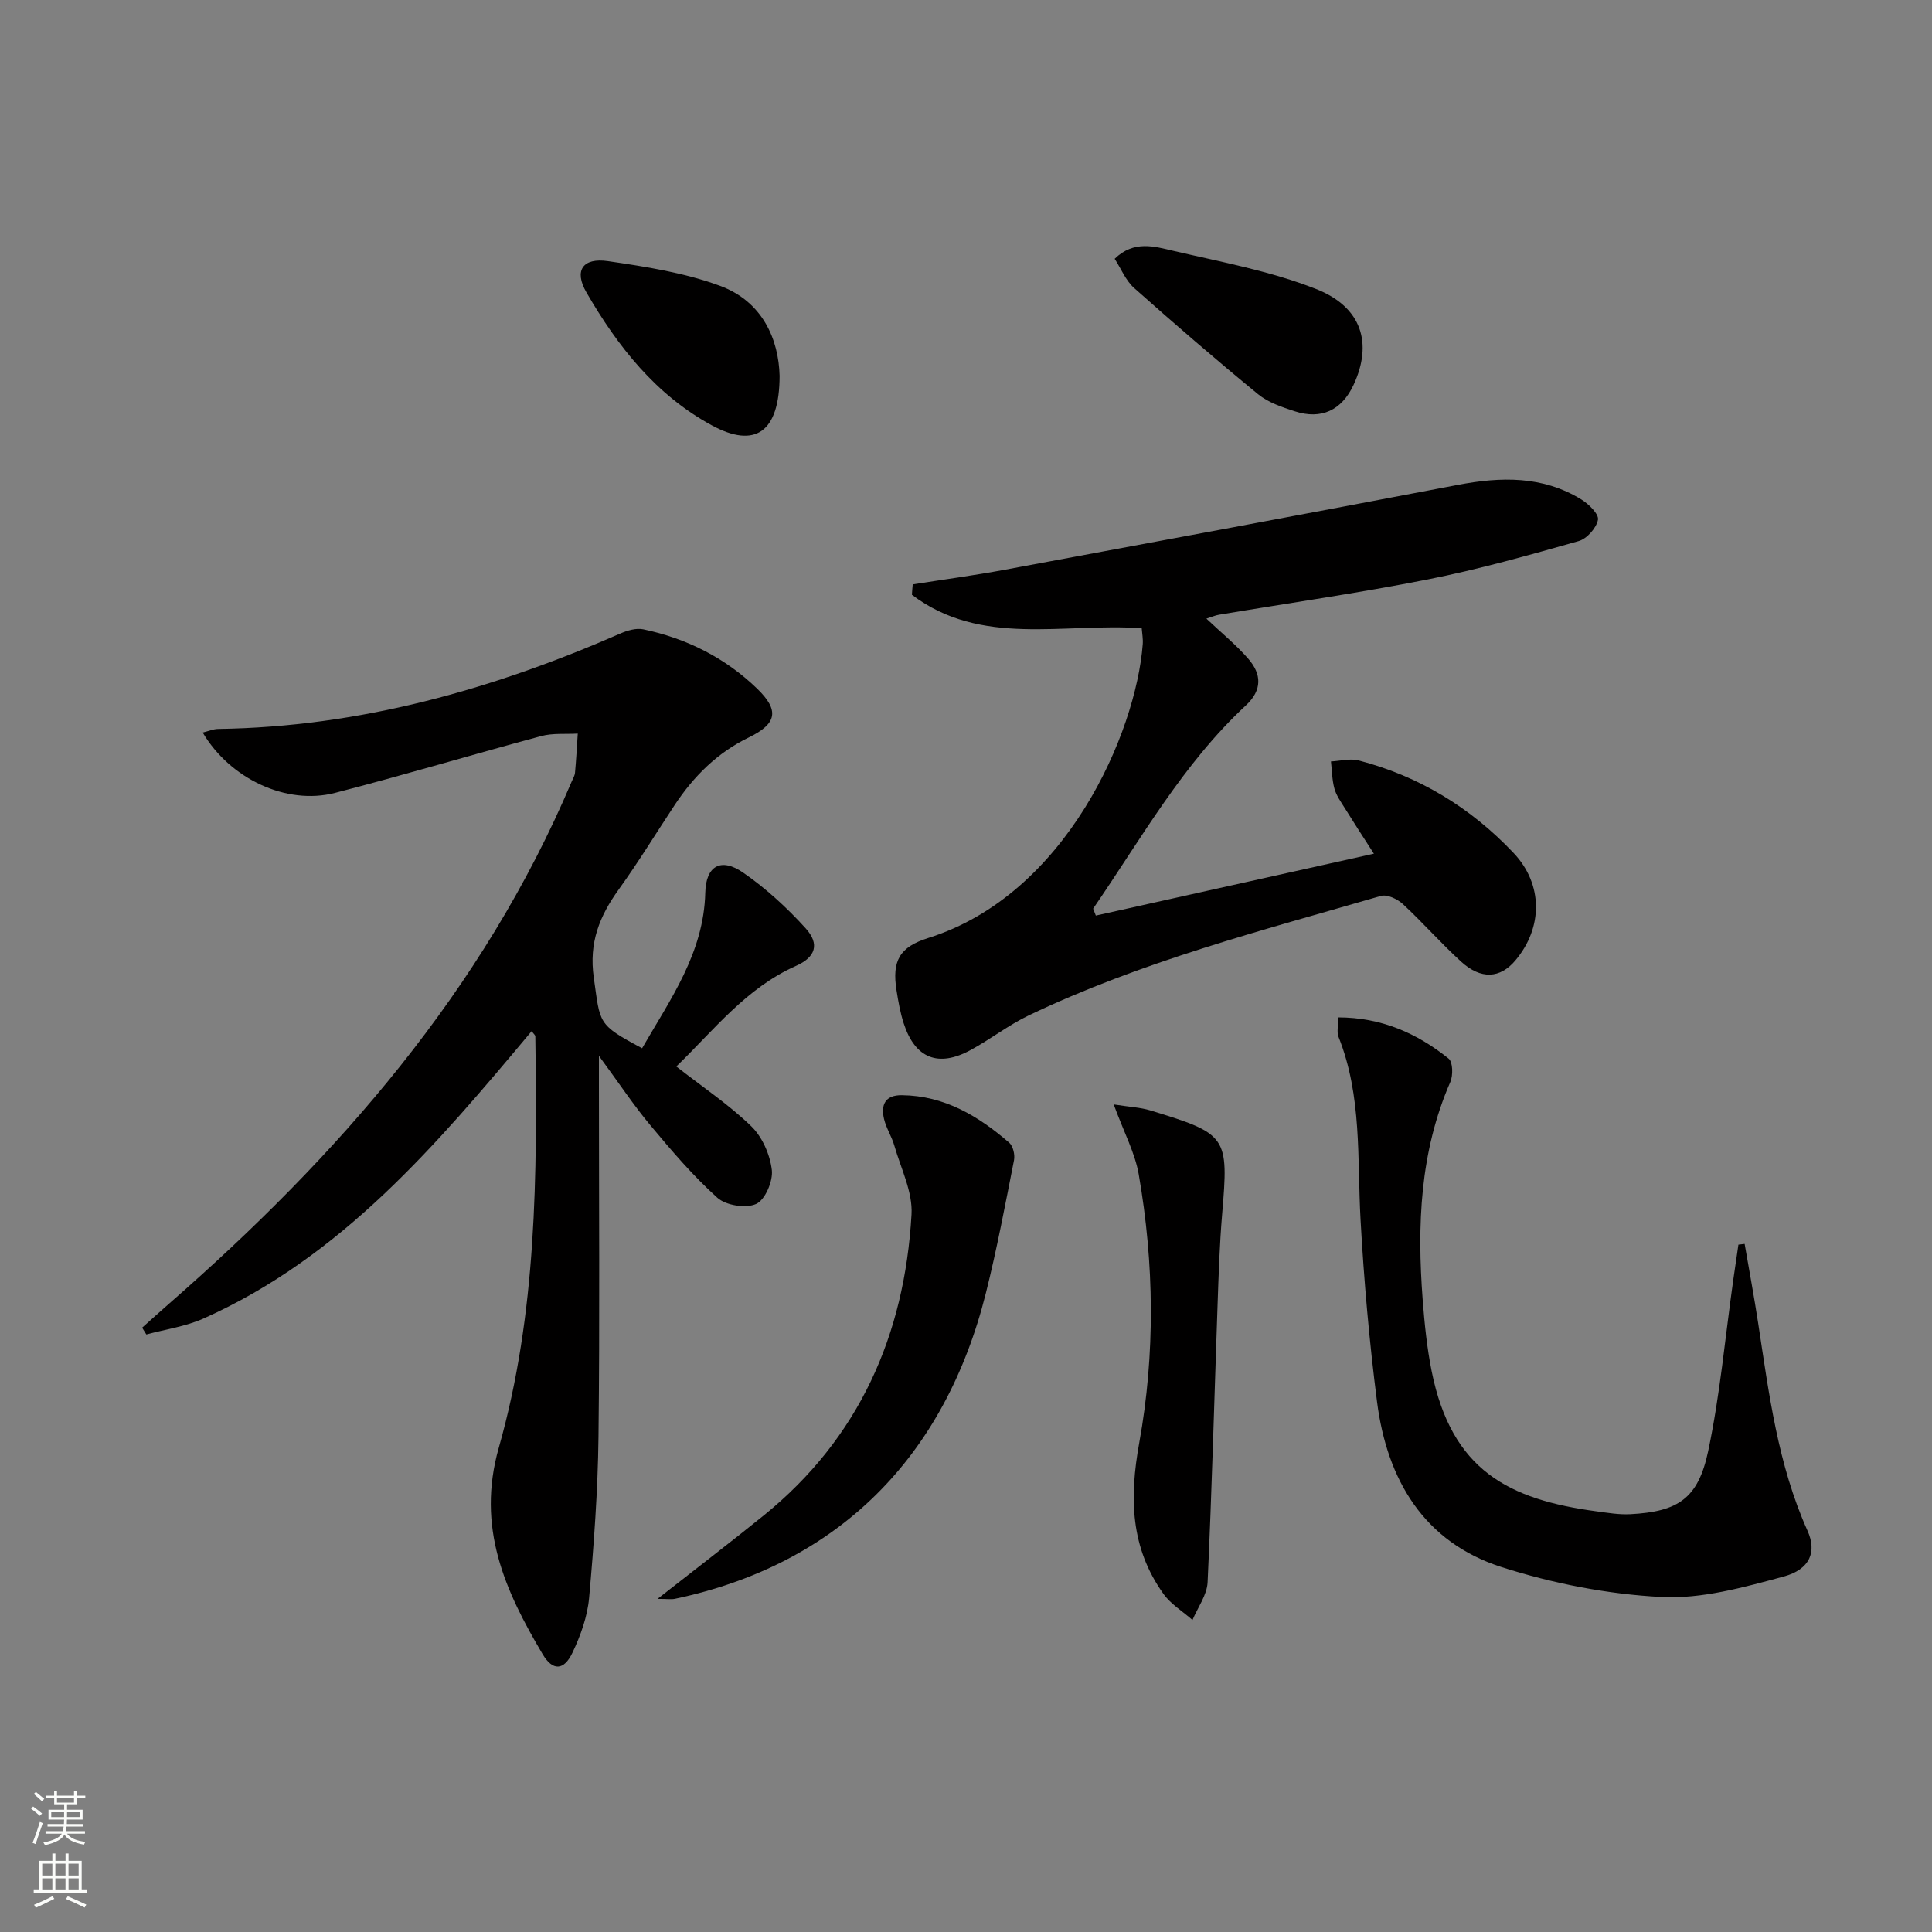
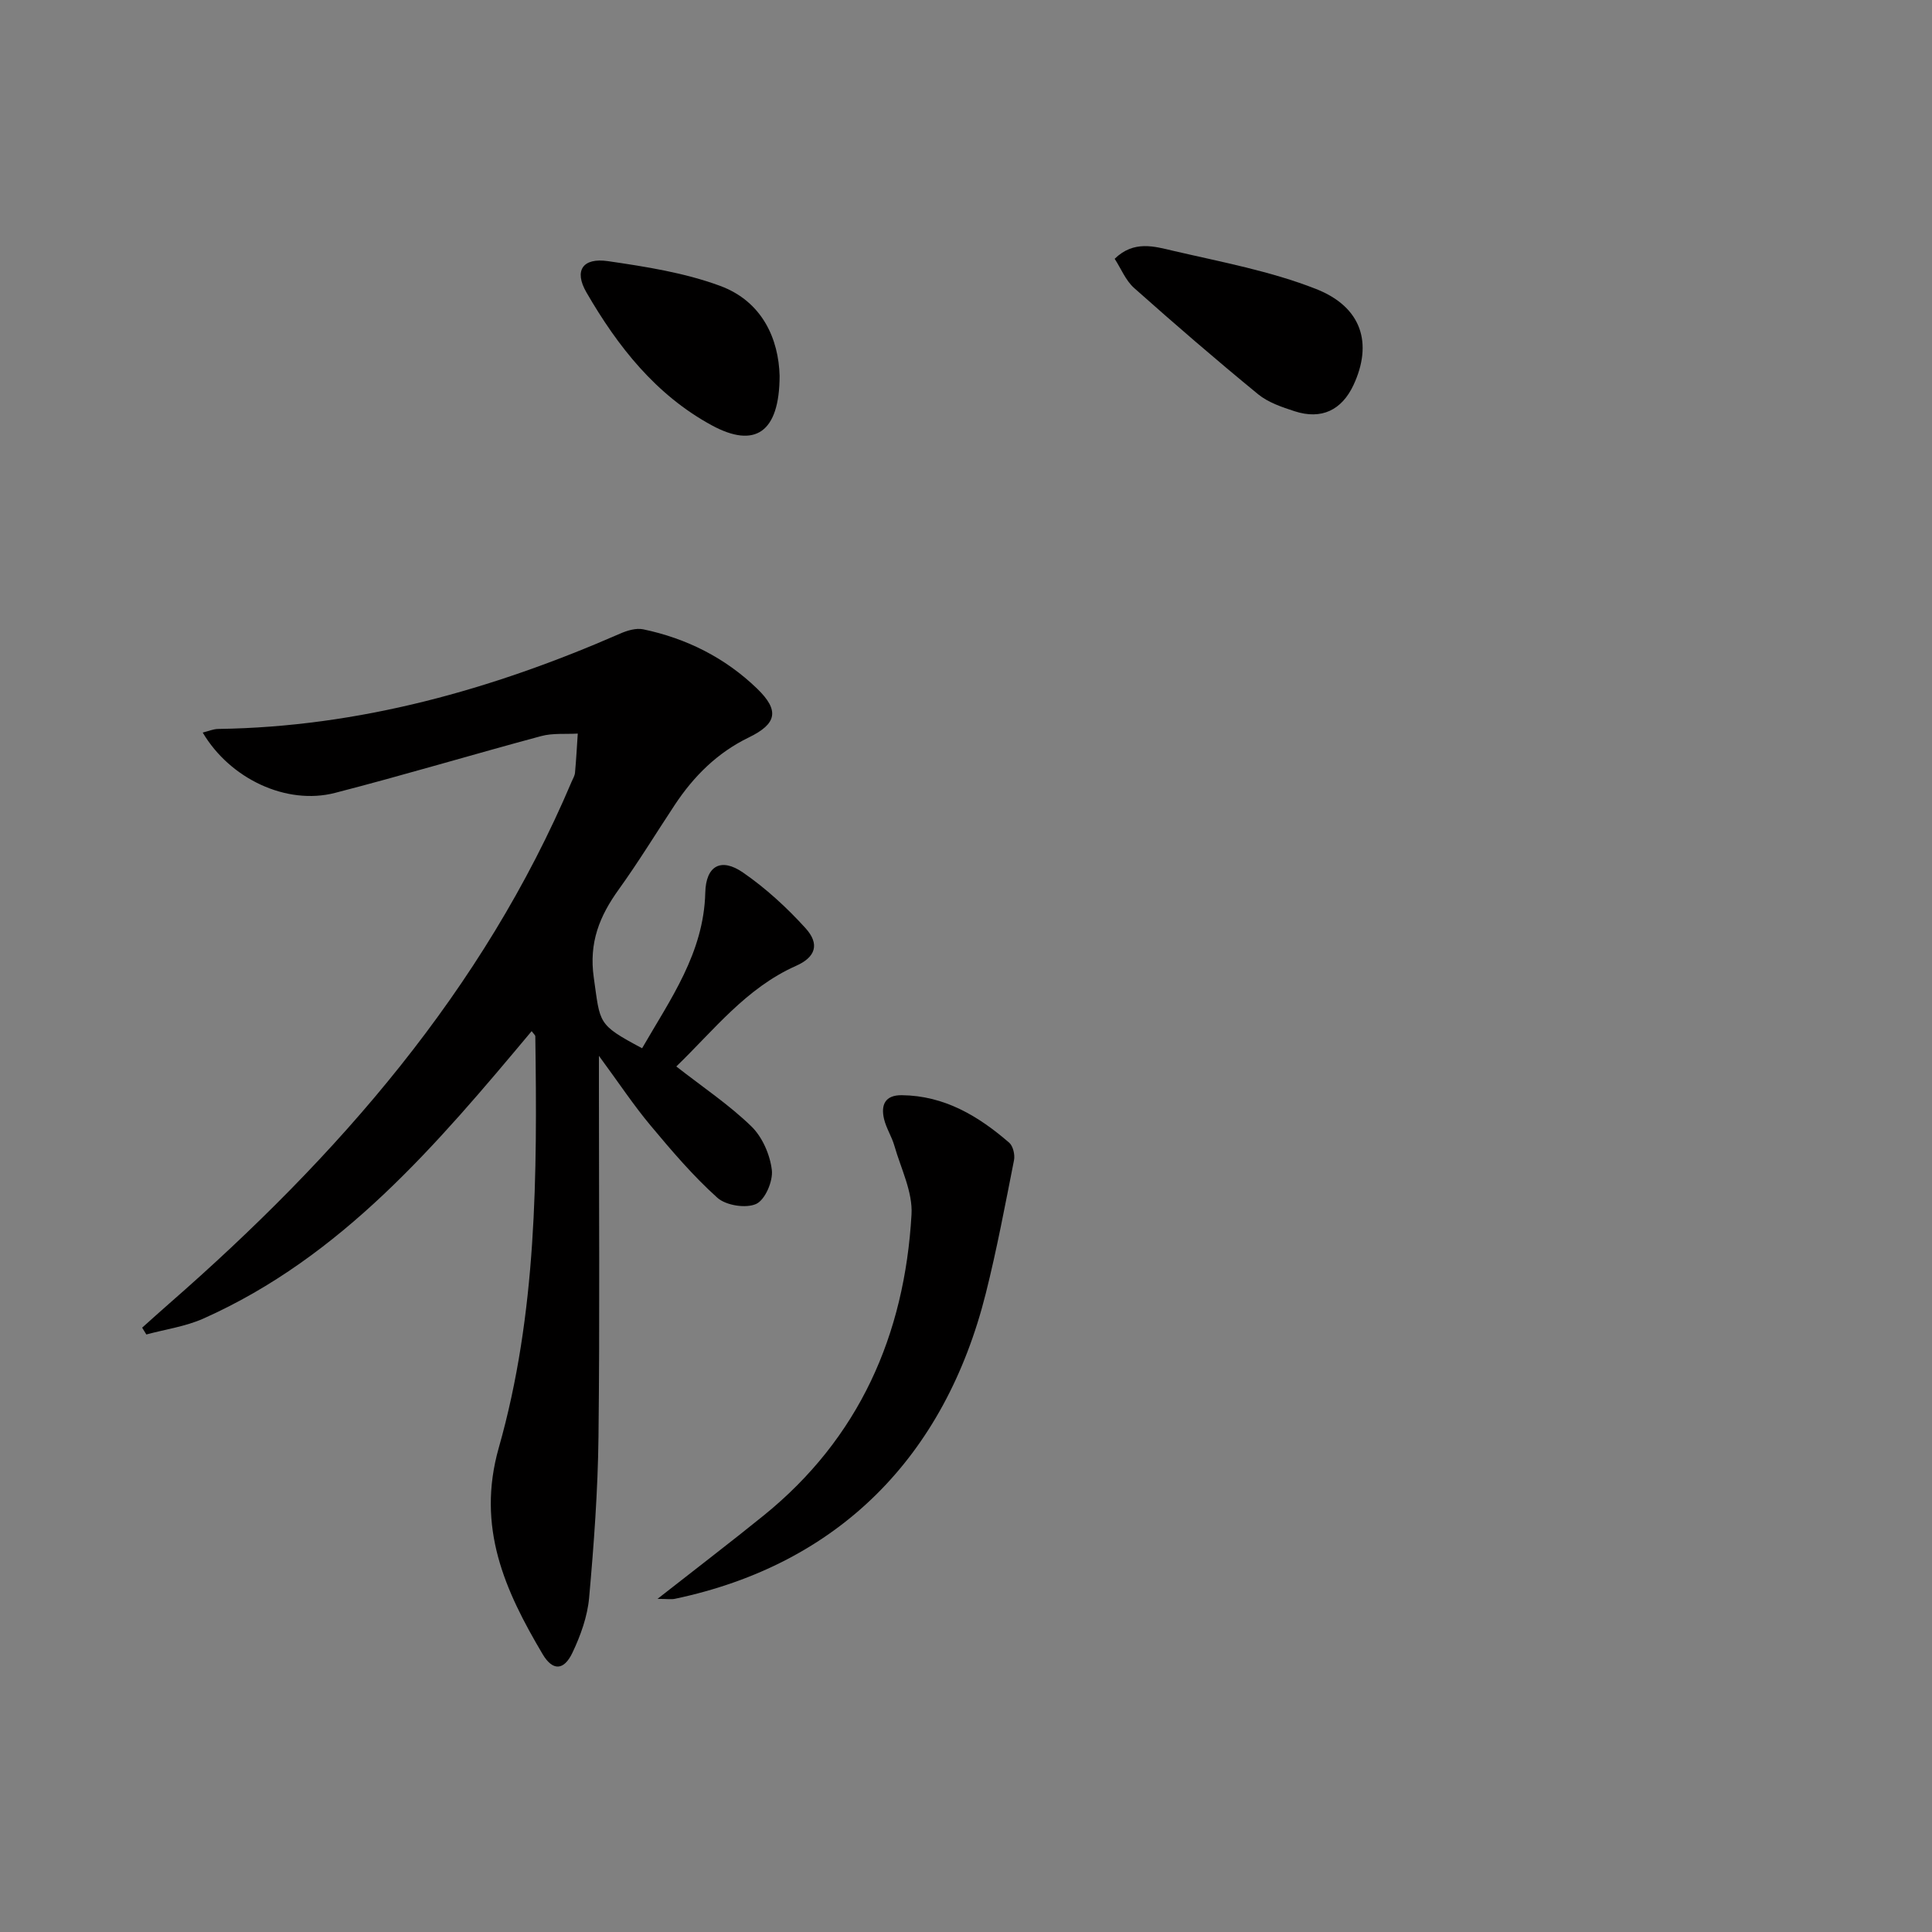
<svg xmlns="http://www.w3.org/2000/svg" enable-background="new 0 0 400 400" viewBox="0 0 400 400">
  <rect x="0" y="0" width="400" height="400" fill="#808080" stroke="none" />
  <g fill="#010000">
    <path d="m110.07 213.49c-19.59 23.41-39.27 46.71-67.97 59.51-3.69 1.64-7.85 2.22-11.8 3.29-.29-.47-.58-.94-.87-1.41 1.86-1.66 3.71-3.34 5.59-4.98 34.93-30.51 64.98-64.77 83.33-108.06.26-.61.64-1.22.7-1.86.25-2.69.39-5.4.57-8.1-2.53.15-5.18-.13-7.58.52-14.25 3.83-28.4 8.08-42.68 11.76-10.04 2.59-21.72-2.9-27.39-12.49 1.16-.28 2.18-.74 3.21-.75 29.2-.42 56.66-8.13 83.22-19.74 1.45-.64 3.29-1.19 4.76-.89 8.98 1.88 16.99 5.9 23.59 12.28 4.67 4.52 4.11 7.28-1.72 10.11-6.51 3.16-11.38 8.01-15.31 13.94-3.86 5.83-7.5 11.81-11.58 17.48-4 5.55-6.25 11.03-5.2 18.33 1.36 9.53.68 9.63 10 14.6 5.84-10.14 12.77-19.71 13.08-32.21.13-5.55 3.23-7.34 7.83-4.16 4.72 3.26 9.05 7.24 12.91 11.49 3.04 3.34 2.06 6.04-1.93 7.81-10.37 4.6-17.08 13.39-24.81 20.84 5.52 4.31 10.93 7.93 15.53 12.39 2.28 2.21 3.87 5.86 4.25 9.05.27 2.3-1.38 6.16-3.24 7.02-2.11.97-6.26.32-8.04-1.28-5.04-4.53-9.48-9.75-13.84-14.97-3.5-4.18-6.52-8.76-10.68-14.41v6.42c0 24.16.19 48.32-.09 72.47-.13 11.12-.95 22.25-1.94 33.33-.35 3.86-1.76 7.79-3.44 11.33-1.77 3.75-4.1 3.85-6.19.32-7.8-13.17-13.75-26.25-9.07-42.74 7.89-27.75 7.97-56.51 7.56-85.16 0-.26-.33-.5-.76-1.08z" />
-     <path d="m188.97 120.99c6.33-1 12.7-1.85 19-3.02 31.3-5.8 62.6-11.61 93.87-17.58 8.91-1.7 17.53-1.9 25.53 3 1.54.95 3.69 3.04 3.47 4.22-.32 1.7-2.29 3.93-3.98 4.41-10.36 2.93-20.74 5.87-31.29 7.95-14.31 2.83-28.77 4.89-43.16 7.3-.8.13-1.56.47-2.64.81 3.07 2.91 6.13 5.39 8.68 8.32 2.74 3.15 2.93 6.45-.49 9.63-13.08 12.14-21.69 27.62-31.64 42.1.19.48.37.95.56 1.43 18.9-4.2 37.8-8.41 57.57-12.81-2.3-3.58-4.23-6.54-6.09-9.54-.79-1.27-1.71-2.55-2.09-3.96-.49-1.8-.49-3.73-.71-5.6 1.92-.09 3.96-.67 5.73-.21 12.54 3.26 23.22 9.79 32.09 19.17 6.1 6.45 6.11 15.42.36 22.24-3.16 3.74-7.11 4-11.24.24-4.18-3.8-7.92-8.09-12.07-11.93-1.12-1.03-3.25-2.04-4.52-1.67-24.68 7.17-49.63 13.59-72.95 24.75-4.17 2-7.89 4.92-11.97 7.14-6.74 3.68-11.54 1.74-13.89-5.51-.71-2.2-1.12-4.51-1.48-6.8-.99-6.17.64-9.01 6.57-10.87 28.67-9.03 42.99-42.55 44.4-60.79.09-1.12-.13-2.26-.21-3.34-16.26-1.15-33.27 3.91-47.58-6.93.04-.71.11-1.43.17-2.15z" />
-     <path d="m277.07 210.64c8.9.01 16.3 3.26 22.86 8.54.88.71.93 3.48.34 4.84-6.31 14.49-6.89 29.67-5.72 45.06.38 4.96.88 9.95 1.86 14.82 4.13 20.53 15.94 26.57 34.17 29.01 2.3.31 4.64.71 6.94.59 9.9-.53 14.05-3.2 16.14-13.06 2.46-11.65 3.52-23.6 5.19-35.42.35-2.45.71-4.89 1.07-7.33l1.29-.15c.94 5.47 1.96 10.92 2.8 16.41 2.23 14.61 4.07 29.28 10.22 42.98 1.95 4.34.55 7.99-4.96 9.48-8.26 2.23-16.95 4.67-25.32 4.23-11.12-.58-22.44-2.79-33.06-6.19-16.09-5.16-23.72-18.08-25.79-34.22-1.6-12.5-2.71-25.08-3.41-37.66-.71-12.75.33-25.65-4.56-37.89-.39-.99-.06-2.25-.06-4.04z" />
-     <path d="m136.13 331.03c7.9-6.2 15-11.62 21.94-17.23 19.83-16.04 29.22-37.4 30.65-62.36.27-4.66-2.2-9.51-3.55-14.23-.54-1.9-1.69-3.63-2.14-5.54-.68-2.89.19-4.96 3.68-4.92 8.82.09 15.86 4.31 22.24 9.84.8.7 1.21 2.49.99 3.62-1.82 9.2-3.55 18.44-5.83 27.53-8.47 33.82-30.47 56.12-64.35 63.27-.78.17-1.63.02-3.63.02z" />
-     <path d="m230.58 228.66c3.26.52 5.51.61 7.59 1.24 15.99 4.88 16.22 5.36 14.86 21.48-.53 6.28-.73 12.6-.95 18.9-.67 19.1-1.17 38.21-2.06 57.3-.12 2.65-2.04 5.22-3.13 7.82-2.03-1.79-4.5-3.28-6.03-5.43-6.8-9.54-7.07-19.78-4.99-31.26 3.32-18.36 3.11-37.09-.11-55.58-.77-4.44-3.04-8.63-5.18-14.47z" />
+     <path d="m136.13 331.03c7.9-6.2 15-11.62 21.94-17.23 19.83-16.04 29.22-37.4 30.65-62.36.27-4.66-2.2-9.51-3.55-14.23-.54-1.9-1.69-3.63-2.14-5.54-.68-2.89.19-4.96 3.68-4.92 8.82.09 15.86 4.31 22.24 9.84.8.7 1.21 2.49.99 3.62-1.82 9.2-3.55 18.44-5.83 27.53-8.47 33.82-30.47 56.12-64.35 63.27-.78.17-1.63.02-3.63.02" />
    <path d="m230.78 53.58c3.99-3.89 8.27-2.55 12.13-1.65 9.94 2.31 20.12 4.19 29.56 7.9 9.54 3.75 11.75 11.31 7.76 19.88-2.44 5.22-6.65 7.23-12.17 5.44-2.65-.86-5.5-1.82-7.6-3.54-8.71-7.14-17.25-14.51-25.67-22-1.75-1.57-2.7-4.02-4.01-6.03z" />
    <path d="m161.41 77.82c-.03 11.77-5.12 15.08-14.04 10.24-11.59-6.29-19.5-16.36-25.96-27.53-2.61-4.51-.78-7.23 4.48-6.46 7.82 1.14 15.8 2.39 23.16 5.1 8.88 3.27 12.16 11.13 12.36 18.65z" />
  </g>
-   <path d="m6.44 374.46.42-.45c.65.47 1.27.95 1.85 1.44l-.45.49c-.65-.56-1.25-1.06-1.82-1.48m.93 7.33-.63-.26c.55-1.36 1.05-2.8 1.52-4.33.19.1.38.19.59.27-.46 1.29-.95 2.73-1.48 4.32m-.38-10.38.44-.42c.43.34 1.01.82 1.74 1.44l-.49.49c-.53-.51-1.09-1.01-1.69-1.51m2.5.35h1.72v-1.04h.59v1.04h3.52v-1.04h.59v1.04h1.75v.53h-1.75v1.42h-2.03v.97h3.22v2.03h-3.24c0 .35-.01.66-.03.93h3.32v.53h-3.37c-.03.27-.08.58-.15.94h3.96v.53h-3.71c.67.92 1.93 1.48 3.79 1.68-.13.24-.23.44-.29.59-2.13-.38-3.48-1.08-4.04-2.12-.43.97-1.77 1.72-4.03 2.23-.09-.19-.2-.37-.33-.55 2.1-.42 3.37-1.03 3.81-1.83h-3.36v-.53h3.58c.08-.29.13-.61.16-.94h-3.33v-.53h3.39c.02-.27.04-.58.04-.93h-3.23v-2.03h3.25v-.97h-2.07v-1.42h-1.73zm1.12 3.44v1h2.65c.01-.3.02-.44.01-.4v-.25-.35zm1.19-2h3.52v-.91h-3.52zm4.71 2h-2.63v.59c0 .15-.01.28-.01.4h2.64z" fill="#fbfcfa" />
-   <path d="m13.56 383.74h.63v1.52h2.72v6.07h1.13v.6h-11.06v-.6h1.13v-6.07h2.73v-1.52h.63v1.52h2.1v-1.52zm-2.69 8.83.38.56c-1.24.63-2.53 1.25-3.85 1.85-.1-.21-.21-.42-.34-.63 1.36-.55 2.63-1.15 3.81-1.78m-2.13-4.27h2.1v-2.45h-2.1zm0 3.04h2.1v-2.46h-2.1zm2.72-3.04h2.1v-2.45h-2.1zm0 3.04h2.1v-2.46h-2.1zm6.07 3.6c-1.41-.71-2.7-1.3-3.86-1.78l.35-.56c1.45.62 2.75 1.19 3.84 1.72zm-1.25-9.09h-2.1v2.45h2.1zm-2.09 5.49h2.1v-2.46h-2.1z" fill="#fbfcfa" />
</svg>